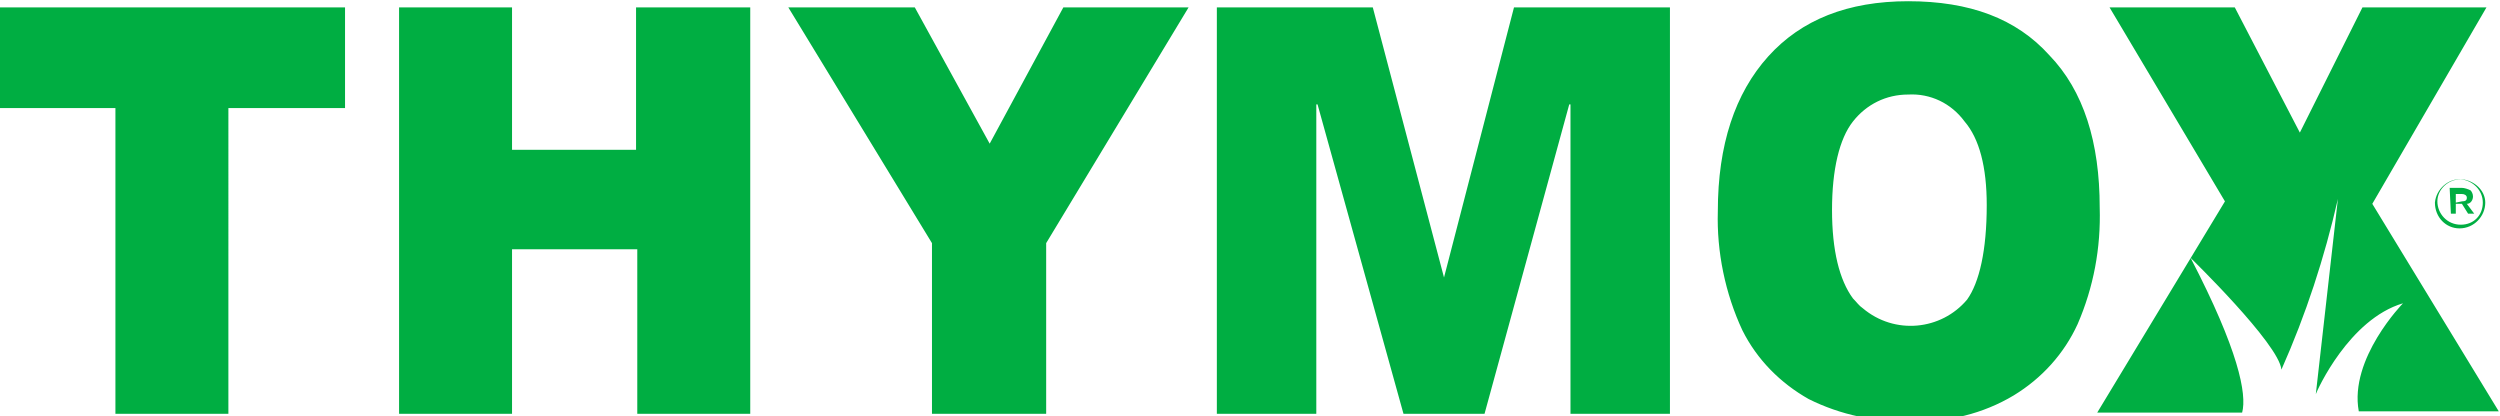
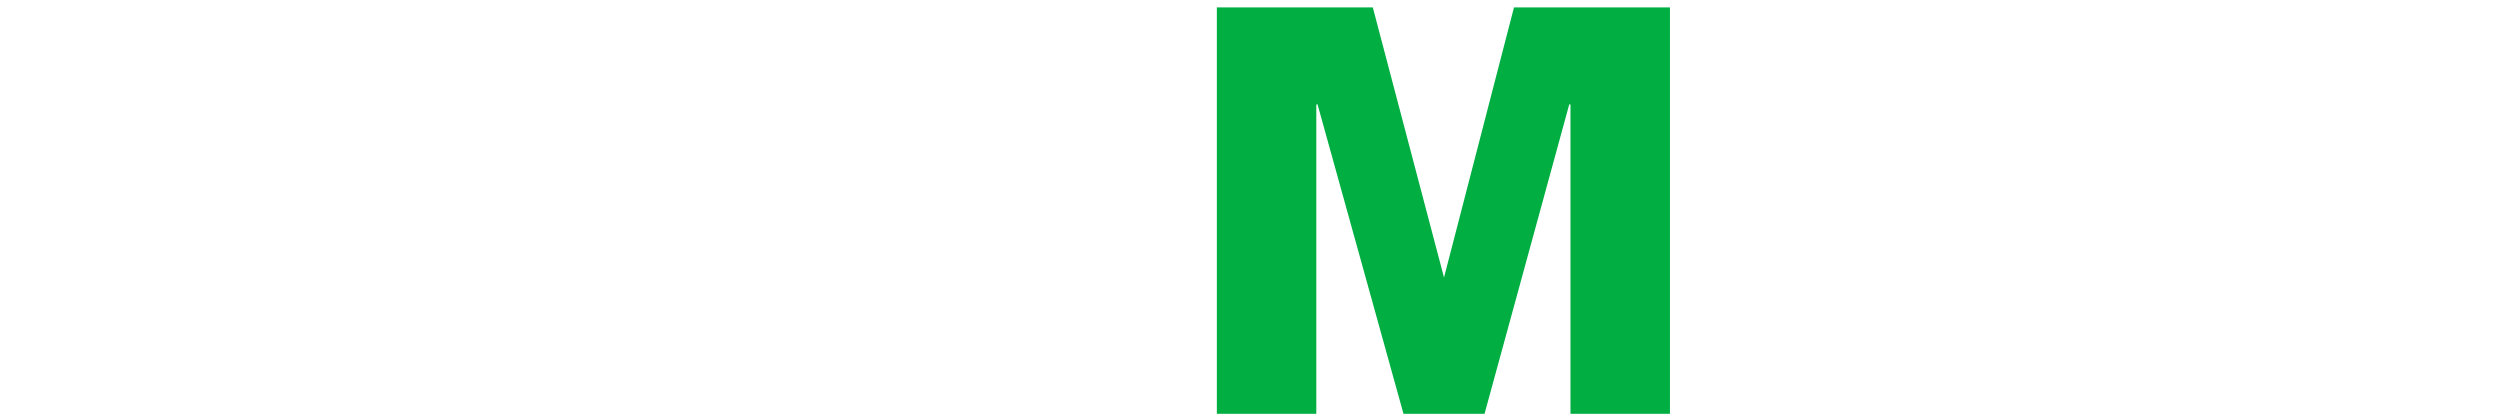
<svg xmlns="http://www.w3.org/2000/svg" version="1.1" id="Calque_1" x="0px" y="0px" viewBox="0 0 203.6 33.9" style="enable-background:new 0 0 203.6 33.9;" xml:space="preserve">
  <style type="text/css">
	.st0{fill:#00AE42;}
</style>
  <g id="Thymox_PANTONE_354C">
-     <path class="st0" d="M18.7,8.8h9.4V0.6H0v8.2h9.4v24.9h9.2V8.8z M51.8,33.7h9.3V0.6h-9.3v11.6H41.7V0.6h-9.2v33.1h9.2V20.3h10.2   V33.7z M85.2,19.8L96.8,0.6H86.6l-6,11.1L74.5,0.6H64.2l11.7,19.2v13.9h9.3V19.8z M161.8,16.7c0,3.7-0.6,6.3-1.6,7.7   c-2.1,2.5-5.9,2.9-8.5,0.7c-0.3-0.2-0.5-0.5-0.8-0.8c-1.1-1.5-1.7-3.9-1.7-7.2s0.6-5.8,1.7-7.2c1.1-1.4,2.7-2.2,4.5-2.2   c1.8-0.1,3.5,0.7,4.6,2.2C161.2,11.3,161.8,13.6,161.8,16.7 M169.2,26.4c1.3-3,1.9-6.2,1.8-9.5c0-5.3-1.3-9.5-4.1-12.4   c-2.7-3-6.5-4.4-11.5-4.4c-4.9,0-8.7,1.5-11.4,4.5s-4.1,7.2-4.1,12.6c-0.1,3.3,0.6,6.7,2,9.7c1.2,2.4,3.1,4.3,5.4,5.6   c2.6,1.3,5.5,1.9,8.4,1.8c2.9,0.1,5.8-0.6,8.3-2.1C166.3,30.8,168.1,28.8,169.2,26.4 M193.2,16.6l9.3-16h-10.1l-5.1,10.2L182,0.6   h-10.2l9.4,15.8l-10.4,17.2h11.8c0.4-1.5-0.3-5.1-4.2-12.6c0,0,7.2,7,7.4,9.1c2-4.5,3.5-9.1,4.6-13.9l-1.8,15.9   c0.1-0.3,2.7-6.1,7.1-7.4c0,0-4.4,4.5-3.6,8.8h11.4L193.2,16.6z" />
    <polygon class="st0" points="99.1,0.6 111.8,0.6 117.6,22.6 117.6,22.6 123.3,0.6 136,0.6 136,33.7 127.9,33.7 127.9,8.5    127.8,8.5 120.9,33.7 114.3,33.7 107.3,8.5 107.2,8.5 107.2,33.7 99.1,33.7  " />
-     <path class="st0" d="M198.3,16.5L198.3,16.5c0.1-1.1,1.1-2,2.2-1.9c1,0.1,1.9,0.9,1.9,1.9l0,0c0,1.1-0.9,2.1-2.1,2.1l0,0   C199.2,18.6,198.3,17.7,198.3,16.5C198.3,16.5,198.3,16.5,198.3,16.5z M202.2,16.5L202.2,16.5c0-1-0.8-1.8-1.8-1.9c0,0,0,0,0,0   c-1,0-1.9,0.8-1.9,1.8c0,0,0,0,0,0l0,0c0,1,0.8,1.9,1.9,1.9S202.2,17.5,202.2,16.5L202.2,16.5L202.2,16.5z M199.5,15.3h1   c0.2,0,0.5,0.1,0.7,0.2c0.1,0.1,0.2,0.3,0.2,0.5l0,0c0,0.3-0.2,0.6-0.5,0.6l0.6,0.8H201l-0.5-0.8H200v0.8h-0.4L199.5,15.3z    M200.5,16.4c0.3,0,0.4-0.1,0.4-0.3l0,0c0-0.2-0.2-0.3-0.4-0.3H200v0.7L200.5,16.4z" />
  </g>
</svg>